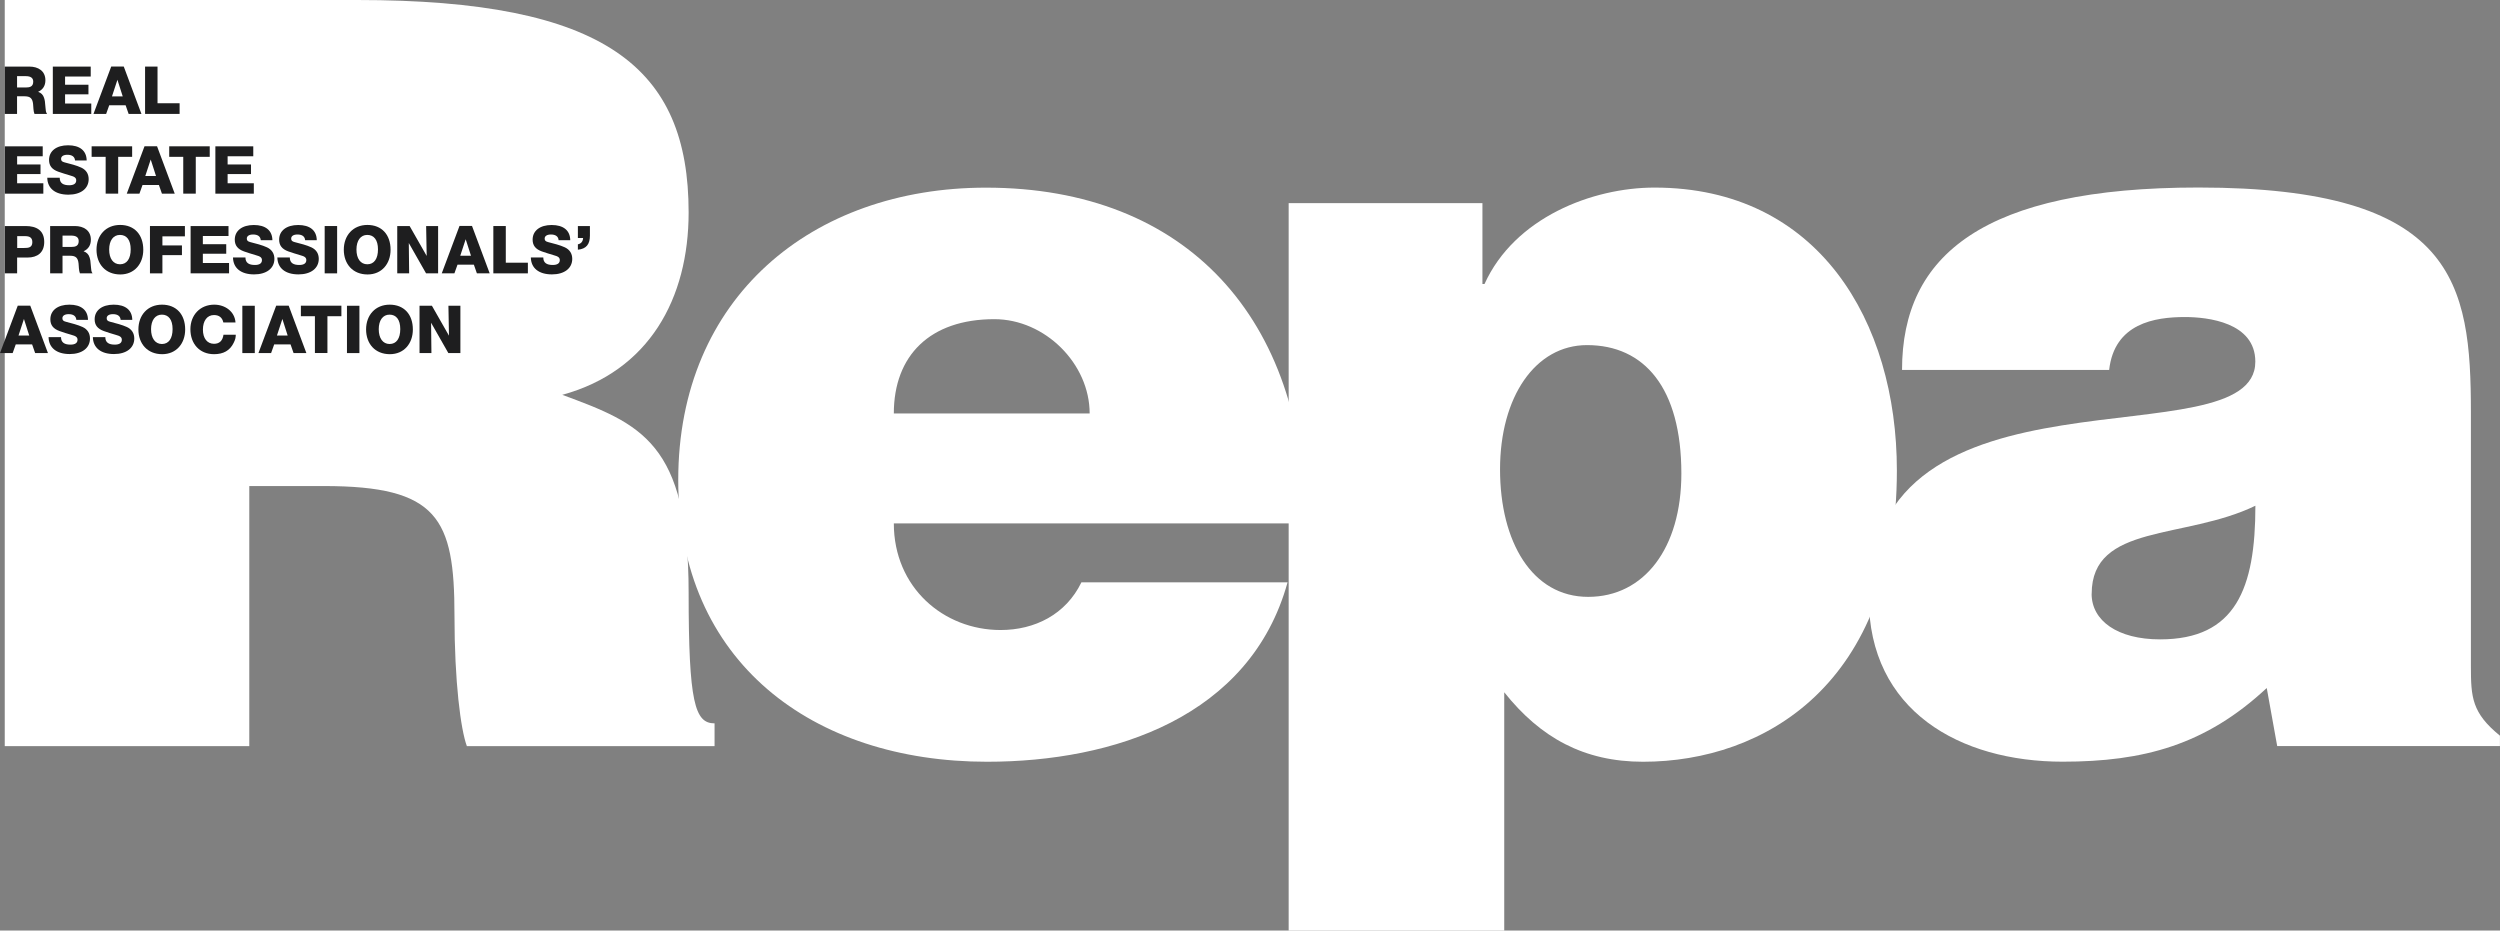
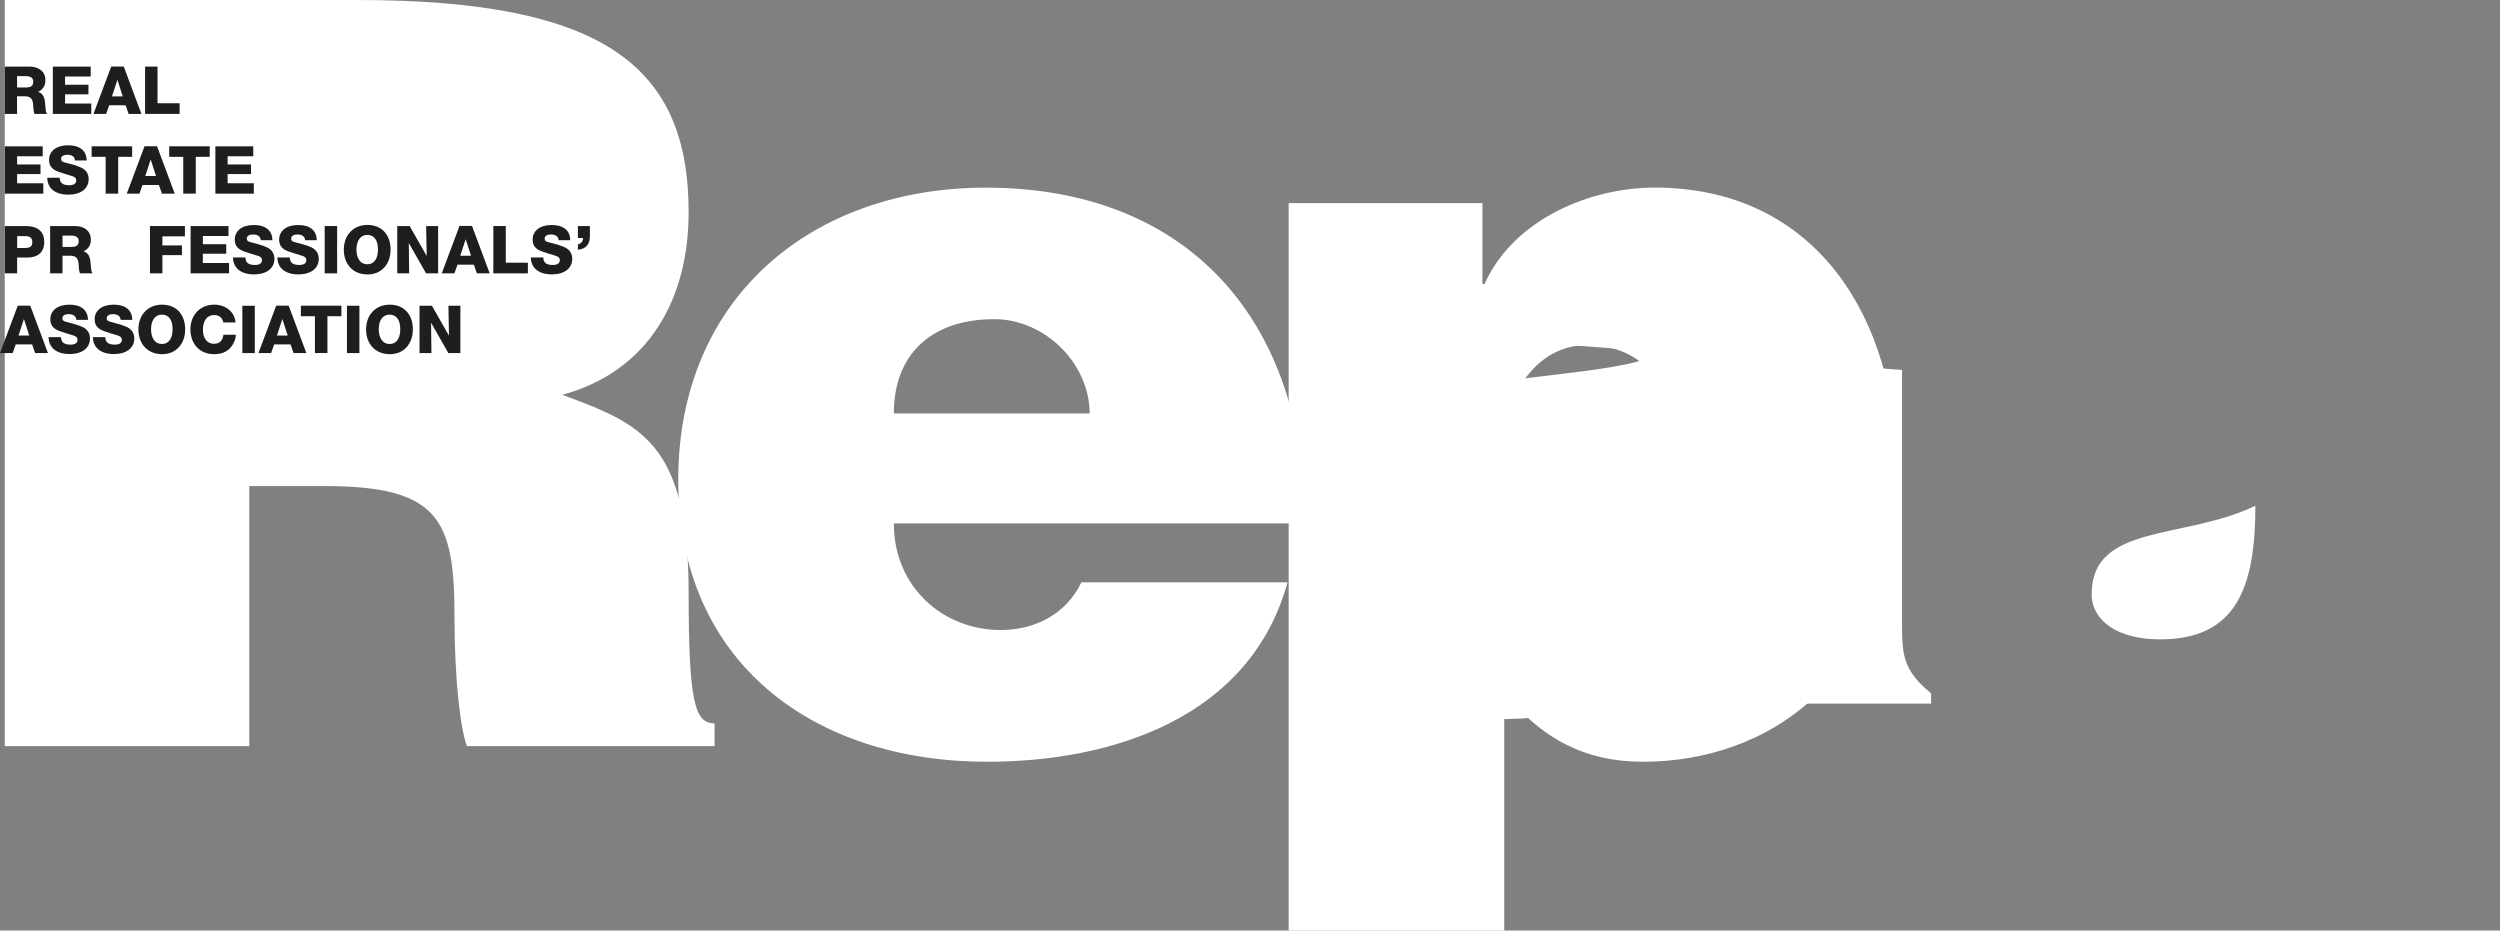
<svg xmlns="http://www.w3.org/2000/svg" id="_Слой_1" viewBox="0 0 363.44 135.28">
  <rect x="0" y="0" width="363.44" height="135.28" fill="#808080" stroke="none" />
  <defs>
    <style>.cls-1{fill:#1E1E1F;}.cls-2{fill:#FFFFFF;}</style>
  </defs>
  <path class="cls-2" d="m36.24,108.47H.69V0s51.22,0,51.22,0c36.15,0,48.2,9.8,48.2,30.88,0,12.5-5.73,23.06-18.37,26.52,11.44,4.22,18.37,6.93,18.37,28.77,0,15.97.9,18.99,3.77,18.99v3.31h-36.01c-.89-2.41-1.8-9.35-1.8-18.98,0-14.16-2.41-18.83-18.98-18.83h-10.85v37.81Z" />
  <path class="cls-2" d="m129.94,76.08c0,9.33,7.23,15.51,15.52,15.51,4.97,0,9.49-2.26,11.75-6.93h29.97c-5.42,19.59-25.3,26.08-43.69,26.08-25.31,0-44.89-14.47-44.89-40.97s19.43-42.49,44.74-42.49c29.22,0,46.39,19.13,46.39,48.81h-59.8Zm28.47-15.97c0-7.23-6.48-13.71-13.86-13.71-9.34,0-14.61,5.27-14.61,13.71h28.47Z" />
  <path class="cls-2" d="m215.51,29.53v11.76h.3c4.37-9.65,15.66-14.02,24.71-14.02,23.8,0,35.24,19.43,35.24,41.13,0,31.03-19.28,42.34-36.9,42.34-8.58,0-14.91-3.48-20.18-10.1v34.65s-31.34,0-31.34,0V29.53s28.18,0,28.18,0Zm28.92,39.32c0-12.5-5.41-18.68-13.71-18.68-7.53,0-12.65,7.53-12.65,18.07s4.67,18.53,12.81,18.53,13.55-7.08,13.55-17.93Z" />
-   <path class="cls-2" d="m276.51,53.78c0-16.72,11.9-26.52,43.08-26.52,37.36,0,39.62,13.86,39.62,32.69v36.91c0,4.52.15,6.78,4.22,10.09v1.51h-32.38l-1.52-8.44c-8.89,8.29-17.93,10.71-29.67,10.71-14.93,0-28.18-7.39-28.18-23.8,0-35.86,56.19-19.59,56.19-34.35,0-5.72-6.93-6.49-10.24-6.49-4.37,0-10.25.91-11.01,7.69h-30.12Zm27.56,32.54c0,3.92,3.77,6.63,9.95,6.63,10.99,0,13.86-7.38,13.86-19.43-10.24,4.97-23.8,2.56-23.8,12.8Z" />
+   <path class="cls-2" d="m276.51,53.78v36.91c0,4.52.15,6.78,4.22,10.09v1.51h-32.38l-1.52-8.44c-8.89,8.29-17.93,10.71-29.67,10.71-14.93,0-28.18-7.39-28.18-23.8,0-35.86,56.19-19.59,56.19-34.35,0-5.72-6.93-6.49-10.24-6.49-4.37,0-10.25.91-11.01,7.69h-30.12Zm27.56,32.54c0,3.92,3.77,6.63,9.95,6.63,10.99,0,13.86-7.38,13.86-19.43-10.24,4.97-23.8,2.56-23.8,12.8Z" />
  <path class="cls-1" d="m.69,9.68h3.58c1.29,0,2.33.64,2.33,1.99,0,.79-.36,1.36-1.06,1.68.43.14.74.44.87.89.11.37.13.44.21,1.46.03.32.03.6.22.86h-1.83c-.17-.42-.15-.99-.2-1.44-.09-.81-.4-1.12-1.23-1.12h-1.1v2.56H.69v-6.88Zm3.06,3.04c.59,0,1.08-.13,1.08-.85,0-.54-.36-.8-1.1-.8h-1.25v1.65h1.27Z" />
  <path class="cls-1" d="m13.18,11.13h-3.72v1.19h3.4v1.39h-3.4v1.34h3.81v1.51h-5.59v-6.88h5.51v1.45Z" />
  <path class="cls-1" d="m20.55,16.56h-1.85l-.44-1.26h-2.38l-.45,1.26h-1.84l2.58-6.89h1.82l2.57,6.89Zm-3.48-4.96l-.79,2.41h1.56l-.77-2.41Z" />
  <path class="cls-1" d="m26.1,16.56h-5.01v-6.88h1.81v5.33h3.21v1.55Z" />
  <path class="cls-1" d="m6.21,22.72h-3.72v1.19h3.4v1.39h-3.4v1.34h3.81v1.51H.7v-6.88h5.51v1.45Z" />
  <path class="cls-1" d="m10.91,23.34c-.04-.55-.43-.84-1.12-.84-.56,0-.91.22-.91.59,0,.29.13.42.52.52.81.21,1.72.43,2.42.76.7.33,1.07.91,1.07,1.67,0,1.38-1.15,2.26-2.95,2.26-1.91,0-3.04-.91-3.07-2.46h1.81c0,.81.54,1.09,1.38,1.09.67,0,1.02-.25,1.02-.7,0-.37-.22-.55-.91-.73-.48-.14-1.26-.38-1.7-.54-.92-.33-1.34-.87-1.34-1.71,0-1.3,1.07-2.13,2.77-2.13s2.68.78,2.7,2.21h-1.71Z" />
  <path class="cls-1" d="m19.22,22.8h-2.04v5.35h-1.82v-5.35h-2.04v-1.53h5.89v1.53Z" />
  <path class="cls-1" d="m25.39,28.15h-1.85l-.44-1.26h-2.38l-.45,1.26h-1.84l2.58-6.89h1.82l2.57,6.89Zm-3.48-4.96l-.79,2.4h1.56l-.77-2.4Z" />
  <path class="cls-1" d="m30.5,22.8h-2.04v5.35h-1.82v-5.35h-2.04v-1.53h5.89v1.53Z" />
  <path class="cls-1" d="m36.81,22.72h-3.72v1.19h3.4v1.39h-3.4v1.34h3.81v1.51h-5.59v-6.88h5.51v1.45Z" />
  <path class="cls-1" d="m.7,32.86h3.02c1.57,0,2.71.62,2.71,2.32,0,1.55-1,2.26-2.42,2.26h-1.52v2.3H.7v-6.88Zm2.81,3.19c.62,0,1.19-.05,1.19-.85,0-.67-.42-.87-1.04-.87h-1.16v1.72h1.01Z" />
  <path class="cls-1" d="m7.3,32.86h3.58c1.29,0,2.33.64,2.33,1.99,0,.79-.36,1.36-1.06,1.68.43.15.74.44.87.89.11.37.13.44.21,1.46.03.32.03.6.22.86h-1.83c-.17-.42-.15-.99-.2-1.44-.09-.81-.4-1.12-1.23-1.12h-1.1v2.56h-1.8v-6.88Zm3.06,3.04c.59,0,1.08-.13,1.08-.85,0-.54-.36-.8-1.1-.8h-1.25v1.65h1.27Z" />
-   <path class="cls-1" d="m17.48,39.9c-2.13,0-3.45-1.51-3.45-3.6s1.36-3.6,3.43-3.6,3.37,1.4,3.37,3.61c0,2.02-1.27,3.59-3.35,3.59Zm-.04-5.75c-.97,0-1.57.82-1.57,2.13s.59,2.14,1.58,2.14,1.55-.8,1.55-2.17-.59-2.1-1.56-2.1Z" />
  <path class="cls-1" d="m26.88,34.36h-3.27v1.32h2.84v1.41h-2.84v2.65h-1.81v-6.88h5.08v1.5Z" />
  <path class="cls-1" d="m33.21,34.31h-3.72v1.19h3.4v1.39h-3.4v1.34h3.81v1.51h-5.59v-6.88h5.51v1.45Z" />
  <path class="cls-1" d="m37.91,34.93c-.04-.55-.42-.84-1.12-.84-.56,0-.91.22-.91.59,0,.29.13.42.52.52.81.21,1.72.43,2.42.76.7.33,1.07.91,1.07,1.67,0,1.38-1.15,2.26-2.95,2.26-1.91,0-3.04-.91-3.07-2.46h1.81c0,.81.54,1.09,1.38,1.09.67,0,1.02-.25,1.02-.7,0-.37-.22-.55-.91-.73-.48-.14-1.26-.38-1.7-.54-.92-.33-1.34-.87-1.34-1.71,0-1.3,1.07-2.13,2.77-2.13s2.68.78,2.7,2.21h-1.71Z" />
  <path class="cls-1" d="m44.36,34.93c-.04-.55-.43-.84-1.12-.84-.56,0-.91.22-.91.59,0,.29.13.42.52.52.81.21,1.72.43,2.42.76.7.33,1.07.91,1.07,1.67,0,1.38-1.15,2.26-2.95,2.26-1.91,0-3.04-.91-3.07-2.46h1.81c0,.81.54,1.09,1.38,1.09.67,0,1.02-.25,1.02-.7,0-.37-.22-.55-.91-.73-.48-.14-1.26-.38-1.7-.54-.92-.33-1.34-.87-1.34-1.71,0-1.3,1.07-2.13,2.77-2.13s2.68.78,2.7,2.21h-1.71Z" />
  <path class="cls-1" d="m49.01,39.74h-1.81v-6.88h1.81v6.88Z" />
  <path class="cls-1" d="m53.43,39.9c-2.13,0-3.45-1.51-3.45-3.6s1.36-3.6,3.43-3.6,3.37,1.4,3.37,3.61c0,2.02-1.27,3.59-3.35,3.59Zm-.04-5.75c-.97,0-1.57.82-1.57,2.13s.59,2.14,1.58,2.14,1.55-.8,1.55-2.17-.59-2.1-1.56-2.1Z" />
  <path class="cls-1" d="m57.75,32.86h1.8l2.48,4.35-.08-4.35h1.74v6.88h-1.75l-2.51-4.41.05,4.41h-1.73v-6.88Z" />
  <path class="cls-1" d="m71.18,39.74h-1.85l-.44-1.26h-2.38l-.45,1.26h-1.84l2.58-6.89h1.82l2.57,6.89Zm-3.48-4.96l-.79,2.4h1.56l-.77-2.4Z" />
  <path class="cls-1" d="m76.73,39.74h-5.01v-6.88h1.81v5.33h3.21v1.55Z" />
  <path class="cls-1" d="m81.21,34.93c-.04-.55-.43-.84-1.12-.84-.56,0-.91.22-.91.59,0,.29.13.42.52.52.81.21,1.72.43,2.42.76.7.33,1.07.91,1.07,1.67,0,1.38-1.15,2.26-2.95,2.26-1.91,0-3.04-.91-3.07-2.46h1.81c0,.81.54,1.09,1.38,1.09.67,0,1.02-.25,1.02-.7,0-.37-.22-.55-.91-.73-.48-.14-1.26-.38-1.7-.54-.92-.33-1.34-.87-1.34-1.71,0-1.3,1.07-2.13,2.77-2.13s2.68.78,2.7,2.21h-1.71Z" />
  <path class="cls-1" d="m85.76,34.24c0,1.26-.51,1.94-1.75,2.06v-.78c.47-.1.73-.41.76-.92h-.76v-1.74h1.75v1.38Z" />
  <path class="cls-1" d="m6.96,51.33h-1.85l-.44-1.26h-2.38l-.45,1.26H0l2.58-6.89h1.82l2.57,6.89Zm-3.48-4.96l-.79,2.41h1.56l-.77-2.41Z" />
  <path class="cls-1" d="m11.1,46.51c-.04-.55-.43-.84-1.12-.84-.56,0-.91.22-.91.59,0,.29.13.42.52.52.81.21,1.72.44,2.42.76.7.33,1.07.91,1.07,1.67,0,1.38-1.15,2.26-2.95,2.26-1.91,0-3.04-.91-3.07-2.46h1.81c0,.81.54,1.09,1.38,1.09.67,0,1.02-.25,1.02-.7,0-.37-.22-.55-.91-.73-.48-.13-1.26-.38-1.7-.54-.92-.33-1.34-.87-1.34-1.71,0-1.3,1.07-2.13,2.77-2.13s2.68.78,2.7,2.21h-1.71Z" />
  <path class="cls-1" d="m17.54,46.51c-.04-.55-.43-.84-1.12-.84-.56,0-.91.22-.91.59,0,.29.13.42.52.52.81.21,1.72.44,2.42.76.7.33,1.07.91,1.07,1.67,0,1.38-1.15,2.26-2.95,2.26-1.91,0-3.04-.91-3.07-2.46h1.81c0,.81.54,1.09,1.38,1.09.67,0,1.02-.25,1.02-.7,0-.37-.22-.55-.91-.73-.48-.13-1.26-.38-1.7-.54-.92-.33-1.34-.87-1.34-1.71,0-1.3,1.07-2.13,2.77-2.13s2.68.78,2.7,2.21h-1.71Z" />
  <path class="cls-1" d="m23.57,51.49c-2.13,0-3.45-1.51-3.45-3.6s1.36-3.6,3.43-3.6,3.37,1.4,3.37,3.61c0,2.02-1.27,3.59-3.35,3.59Zm-.04-5.75c-.97,0-1.57.82-1.57,2.12s.59,2.15,1.58,2.15,1.55-.8,1.55-2.17-.59-2.1-1.56-2.1Z" />
  <path class="cls-1" d="m34.28,48.64c-.02.53-.08.73-.32,1.22-.54,1.1-1.48,1.63-2.84,1.63-2.13,0-3.44-1.54-3.44-3.62s1.42-3.58,3.47-3.58c1.54,0,2.97.96,3.09,2.59h-1.77c-.15-.71-.62-1.08-1.36-1.08-.99,0-1.61.83-1.61,2.12s.64,2.06,1.61,2.06c.79,0,1.26-.44,1.38-1.32h1.79Z" />
  <path class="cls-1" d="m37.04,51.33h-1.81v-6.88h1.81v6.88Z" />
  <path class="cls-1" d="m44.53,51.33h-1.85l-.44-1.26h-2.38l-.45,1.26h-1.84l2.58-6.89h1.82l2.57,6.89Zm-3.48-4.96l-.79,2.41h1.56l-.77-2.41Z" />
  <path class="cls-1" d="m49.64,45.97h-2.04v5.35h-1.82v-5.35h-2.04v-1.53h5.89v1.53Z" />
  <path class="cls-1" d="m52.25,51.33h-1.81v-6.88h1.81v6.88Z" />
  <path class="cls-1" d="m56.67,51.49c-2.13,0-3.45-1.51-3.45-3.6s1.36-3.6,3.43-3.6,3.37,1.4,3.37,3.61c0,2.02-1.27,3.59-3.35,3.59Zm-.04-5.75c-.97,0-1.57.82-1.57,2.12s.59,2.15,1.58,2.15,1.55-.8,1.55-2.17-.59-2.1-1.56-2.1Z" />
  <path class="cls-1" d="m60.99,44.45h1.8l2.48,4.35-.08-4.35h1.74v6.88h-1.75l-2.51-4.41.05,4.41h-1.73v-6.88Z" />
</svg>